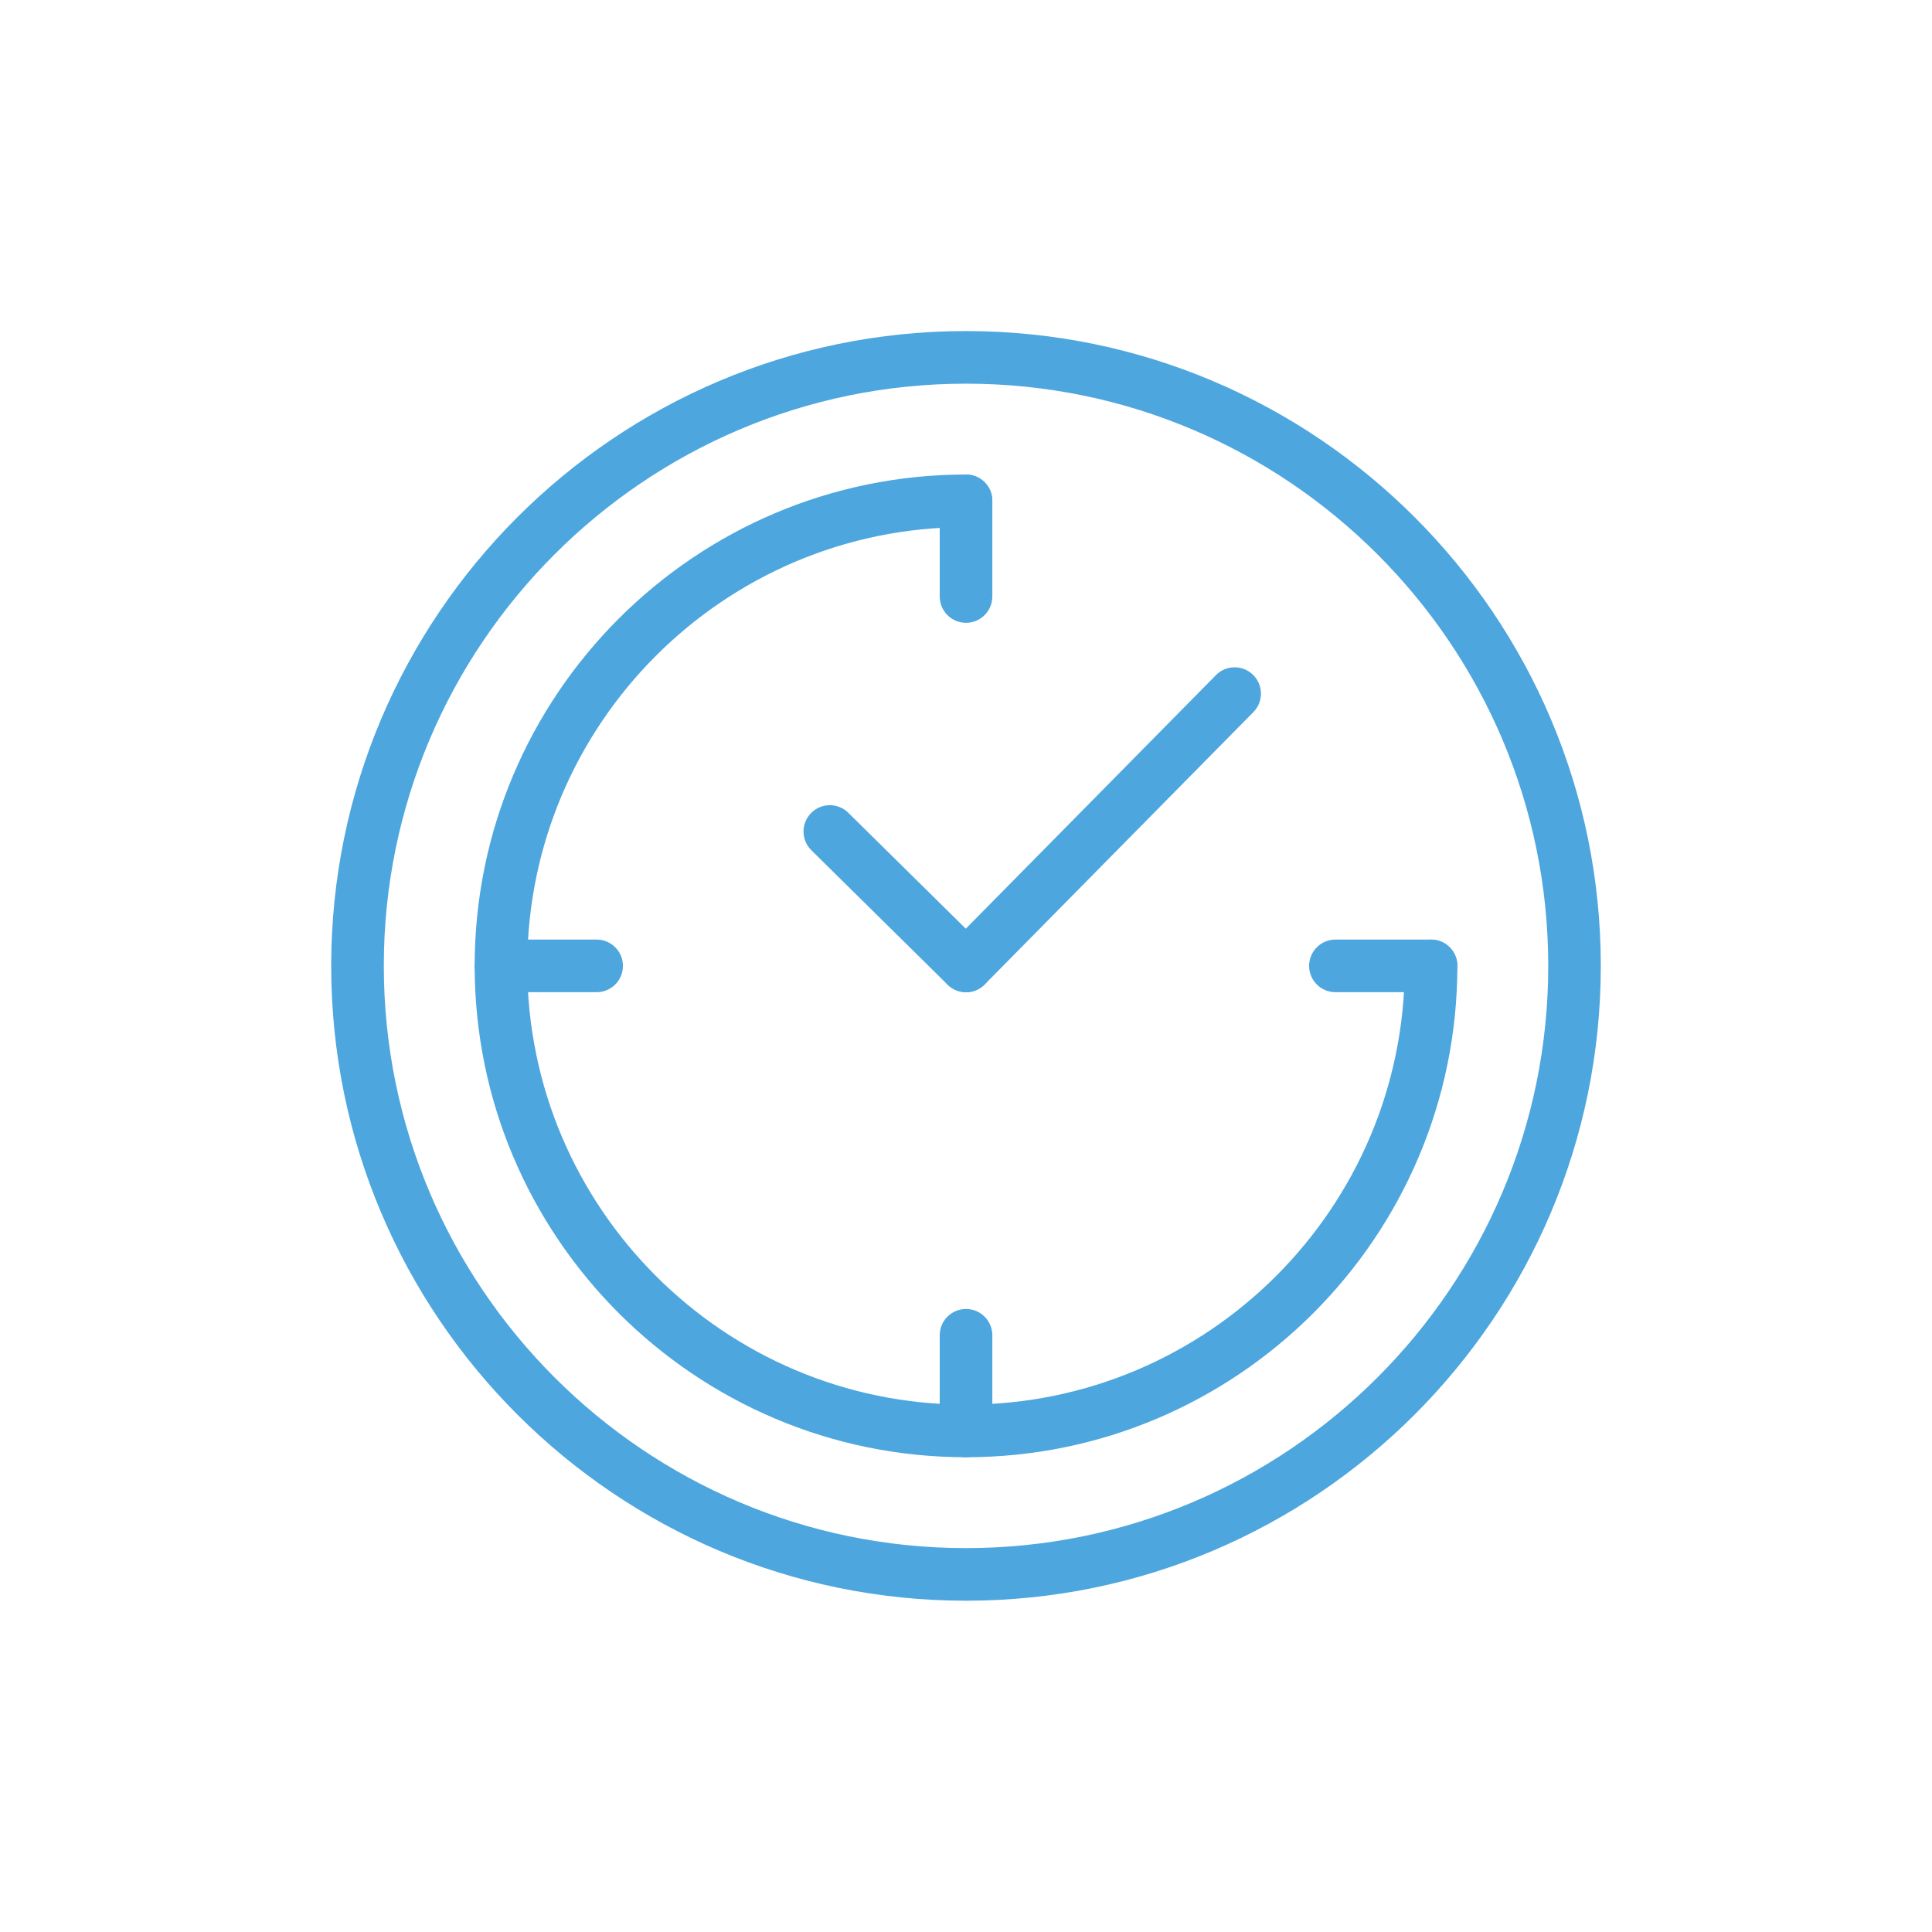
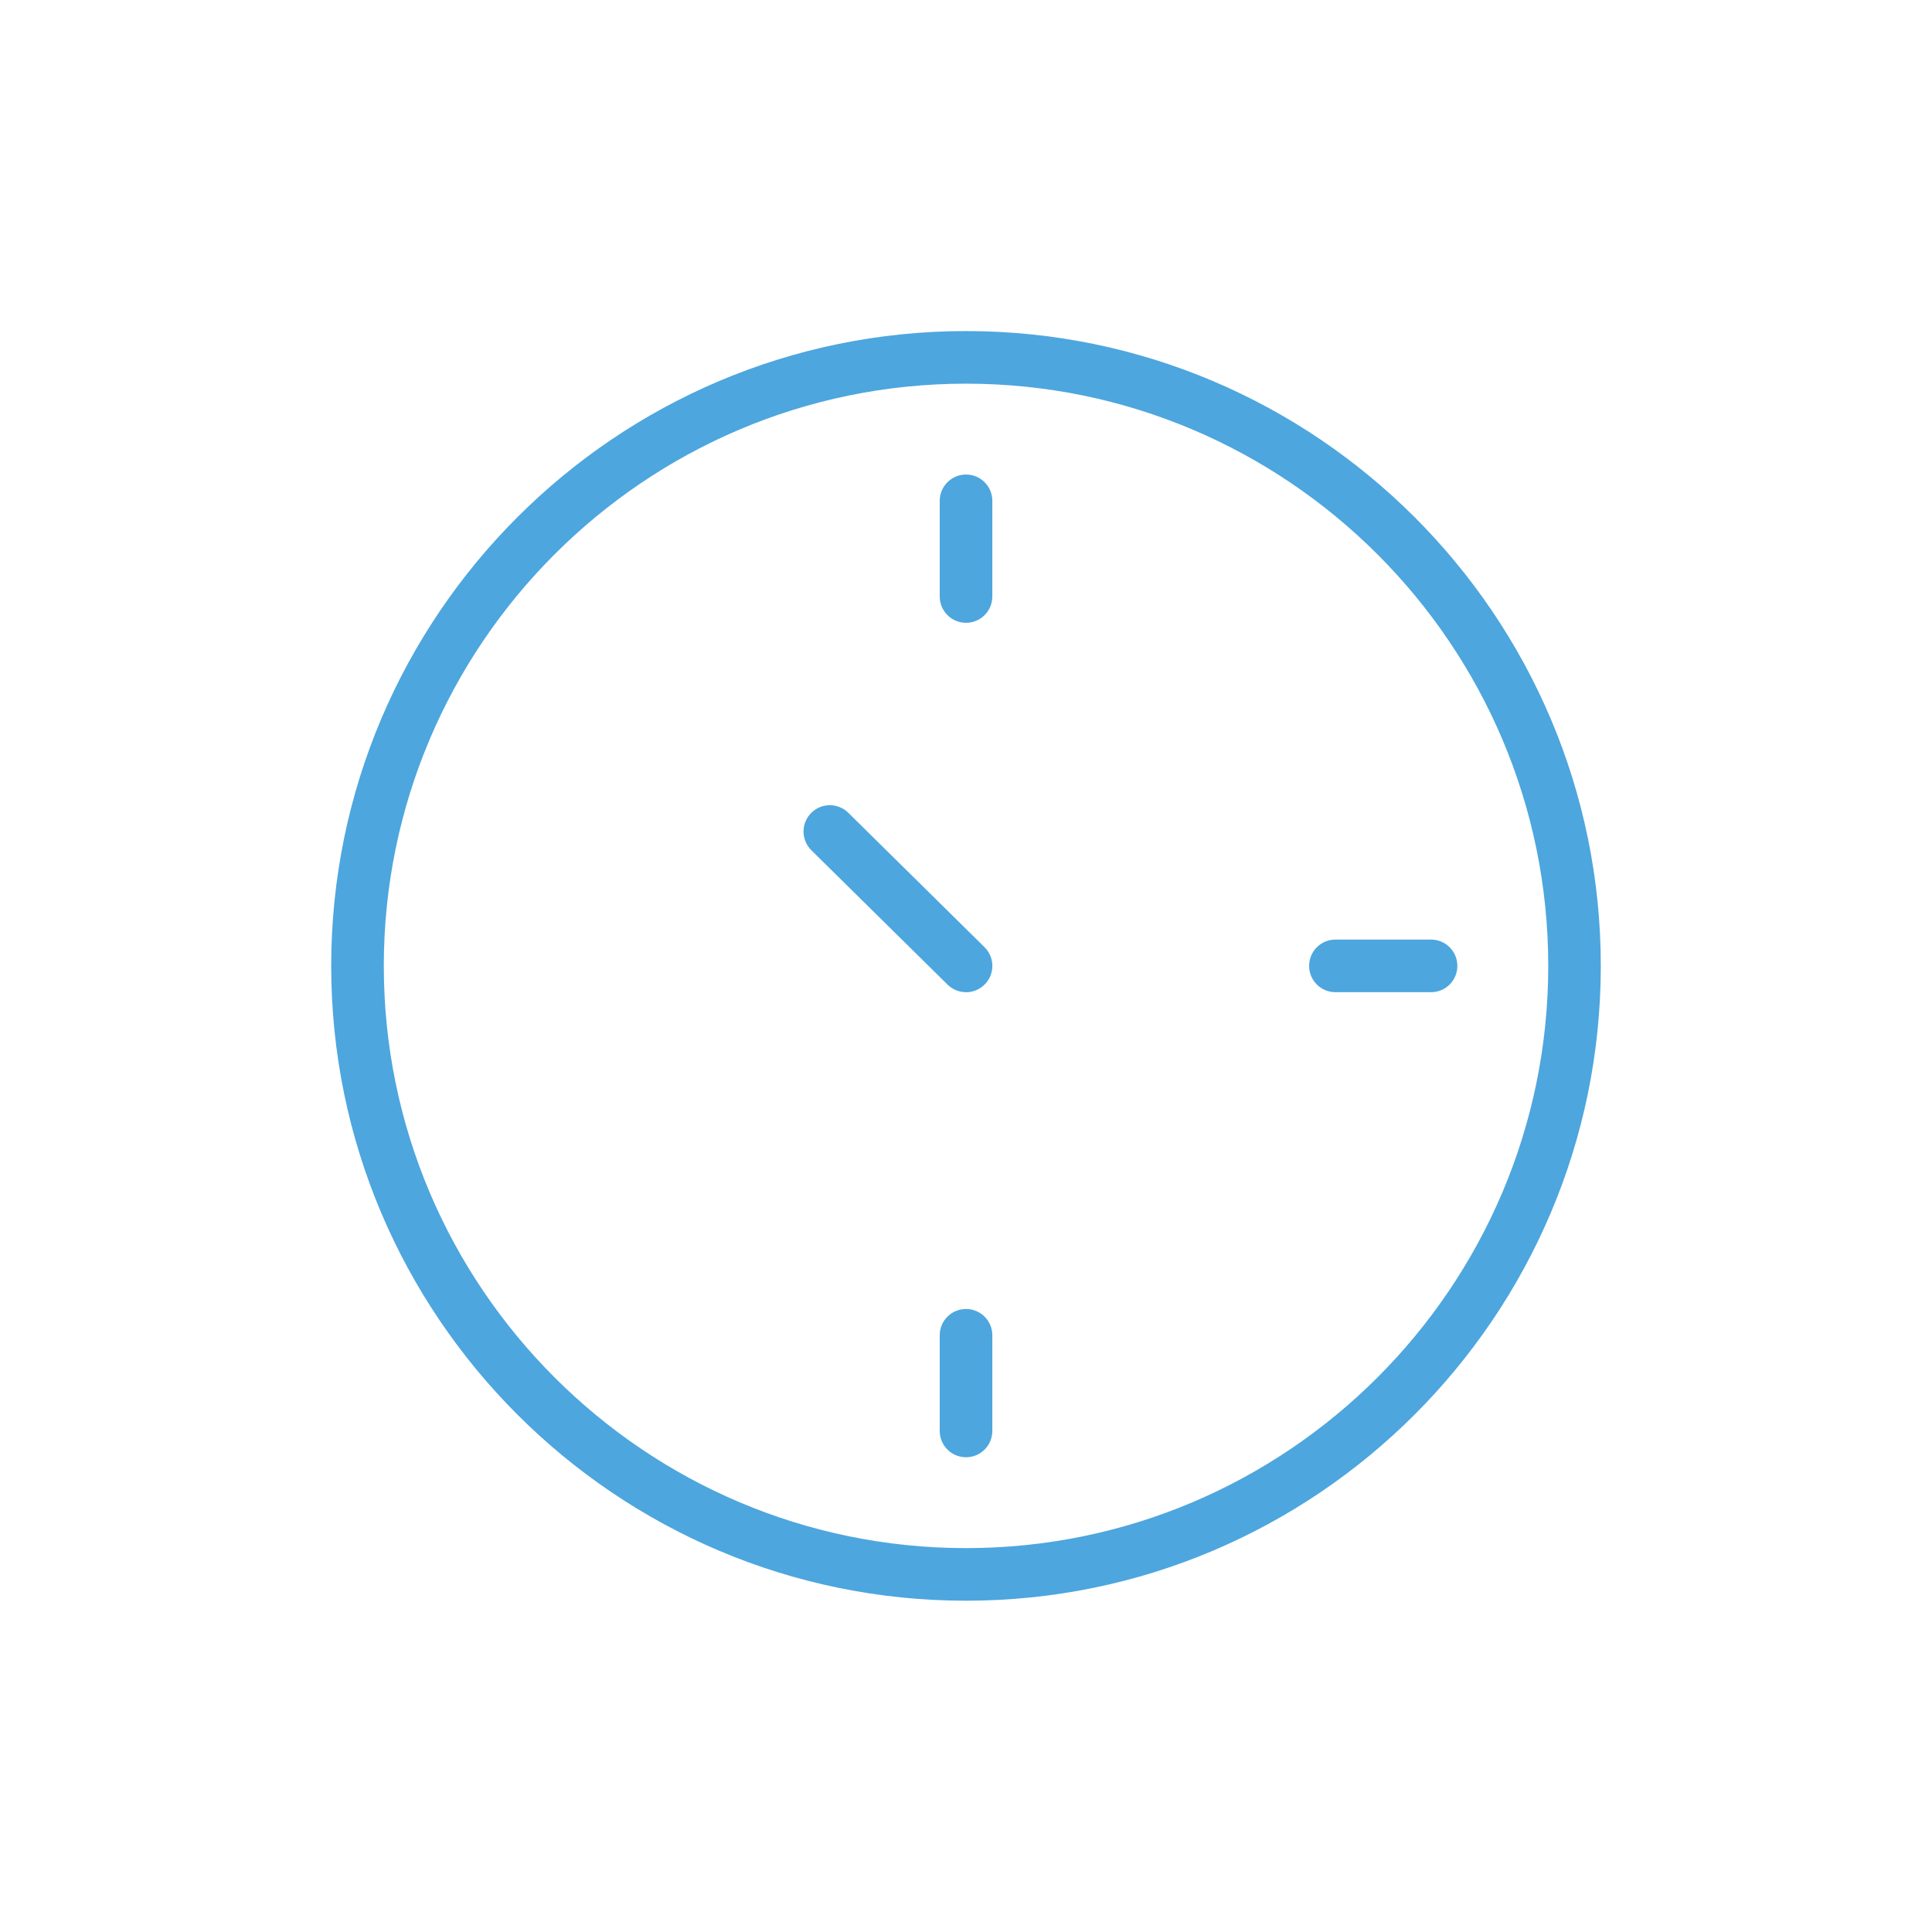
<svg xmlns="http://www.w3.org/2000/svg" width="70" height="70" viewBox="0 0 70 70" fill="none">
  <g clip-path="url(#clip0_8453_47867)">
    <path d="M35.001 57.997C22.319 57.997 12 47.678 12 34.996C12 22.314 22.319 11.995 35.001 11.995C47.683 11.995 58 22.314 58 34.996C58 47.678 47.683 57.997 35.001 57.997ZM35.001 13.901C23.369 13.901 13.906 23.364 13.906 34.996C13.906 46.628 23.369 56.091 35.001 56.091C46.633 56.091 56.096 46.628 56.096 34.996C56.096 23.364 46.631 13.901 35.001 13.901Z" fill="#4DA6DE" />
-     <path d="M35.001 52.798C25.185 52.798 17.198 44.812 17.198 34.996C17.198 25.18 25.185 17.193 35.001 17.193C35.528 17.193 35.954 17.62 35.954 18.146C35.954 18.673 35.528 19.099 35.001 19.099C26.235 19.099 19.104 26.23 19.104 34.996C19.104 43.762 26.235 50.892 35.001 50.892C43.767 50.892 50.897 43.762 50.897 34.996C50.897 34.469 51.324 34.043 51.85 34.043C52.377 34.043 52.803 34.469 52.803 34.996C52.803 44.812 44.817 52.798 35.001 52.798Z" fill="#4DA6DE" />
    <path d="M35.001 22.565C34.474 22.565 34.048 22.139 34.048 21.612V18.146C34.048 17.62 34.474 17.193 35.001 17.193C35.528 17.193 35.954 17.62 35.954 18.146V21.612C35.954 22.139 35.528 22.565 35.001 22.565Z" fill="#4DA6DE" />
    <path d="M35.001 52.799C34.474 52.799 34.048 52.372 34.048 51.846V48.38C34.048 47.853 34.474 47.427 35.001 47.427C35.528 47.427 35.954 47.853 35.954 48.38V51.846C35.954 52.372 35.528 52.799 35.001 52.799Z" fill="#4DA6DE" />
-     <path d="M21.617 35.949H18.151C17.625 35.949 17.198 35.523 17.198 34.996C17.198 34.469 17.625 34.043 18.151 34.043H21.617C22.144 34.043 22.57 34.469 22.57 34.996C22.57 35.523 22.144 35.949 21.617 35.949Z" fill="#4DA6DE" />
    <path d="M51.85 35.949H48.385C47.858 35.949 47.432 35.523 47.432 34.996C47.432 34.469 47.858 34.043 48.385 34.043H51.85C52.377 34.043 52.803 34.469 52.803 34.996C52.803 35.523 52.377 35.949 51.85 35.949Z" fill="#4DA6DE" />
    <path d="M35.001 35.949C34.758 35.949 34.517 35.857 34.332 35.675L29.397 30.806C29.023 30.437 29.018 29.832 29.388 29.458C29.758 29.082 30.36 29.078 30.736 29.449L35.671 34.318C36.046 34.688 36.051 35.292 35.68 35.666C35.493 35.855 35.247 35.951 35.001 35.951V35.949Z" fill="#4DA6DE" />
-     <path d="M35.001 35.949C34.758 35.949 34.517 35.857 34.332 35.675C33.958 35.306 33.954 34.701 34.323 34.327L44.055 24.462C44.424 24.086 45.027 24.083 45.403 24.454C45.777 24.823 45.782 25.427 45.411 25.802L35.68 35.666C35.493 35.855 35.247 35.951 35.001 35.951V35.949Z" fill="#4DA6DE" />
  </g>
  <defs>
    <clipPath id="clip0_8453_47867">
      <rect width="46" height="46.002" fill="white" transform="translate(12 11.995)" />
    </clipPath>
  </defs>
</svg>